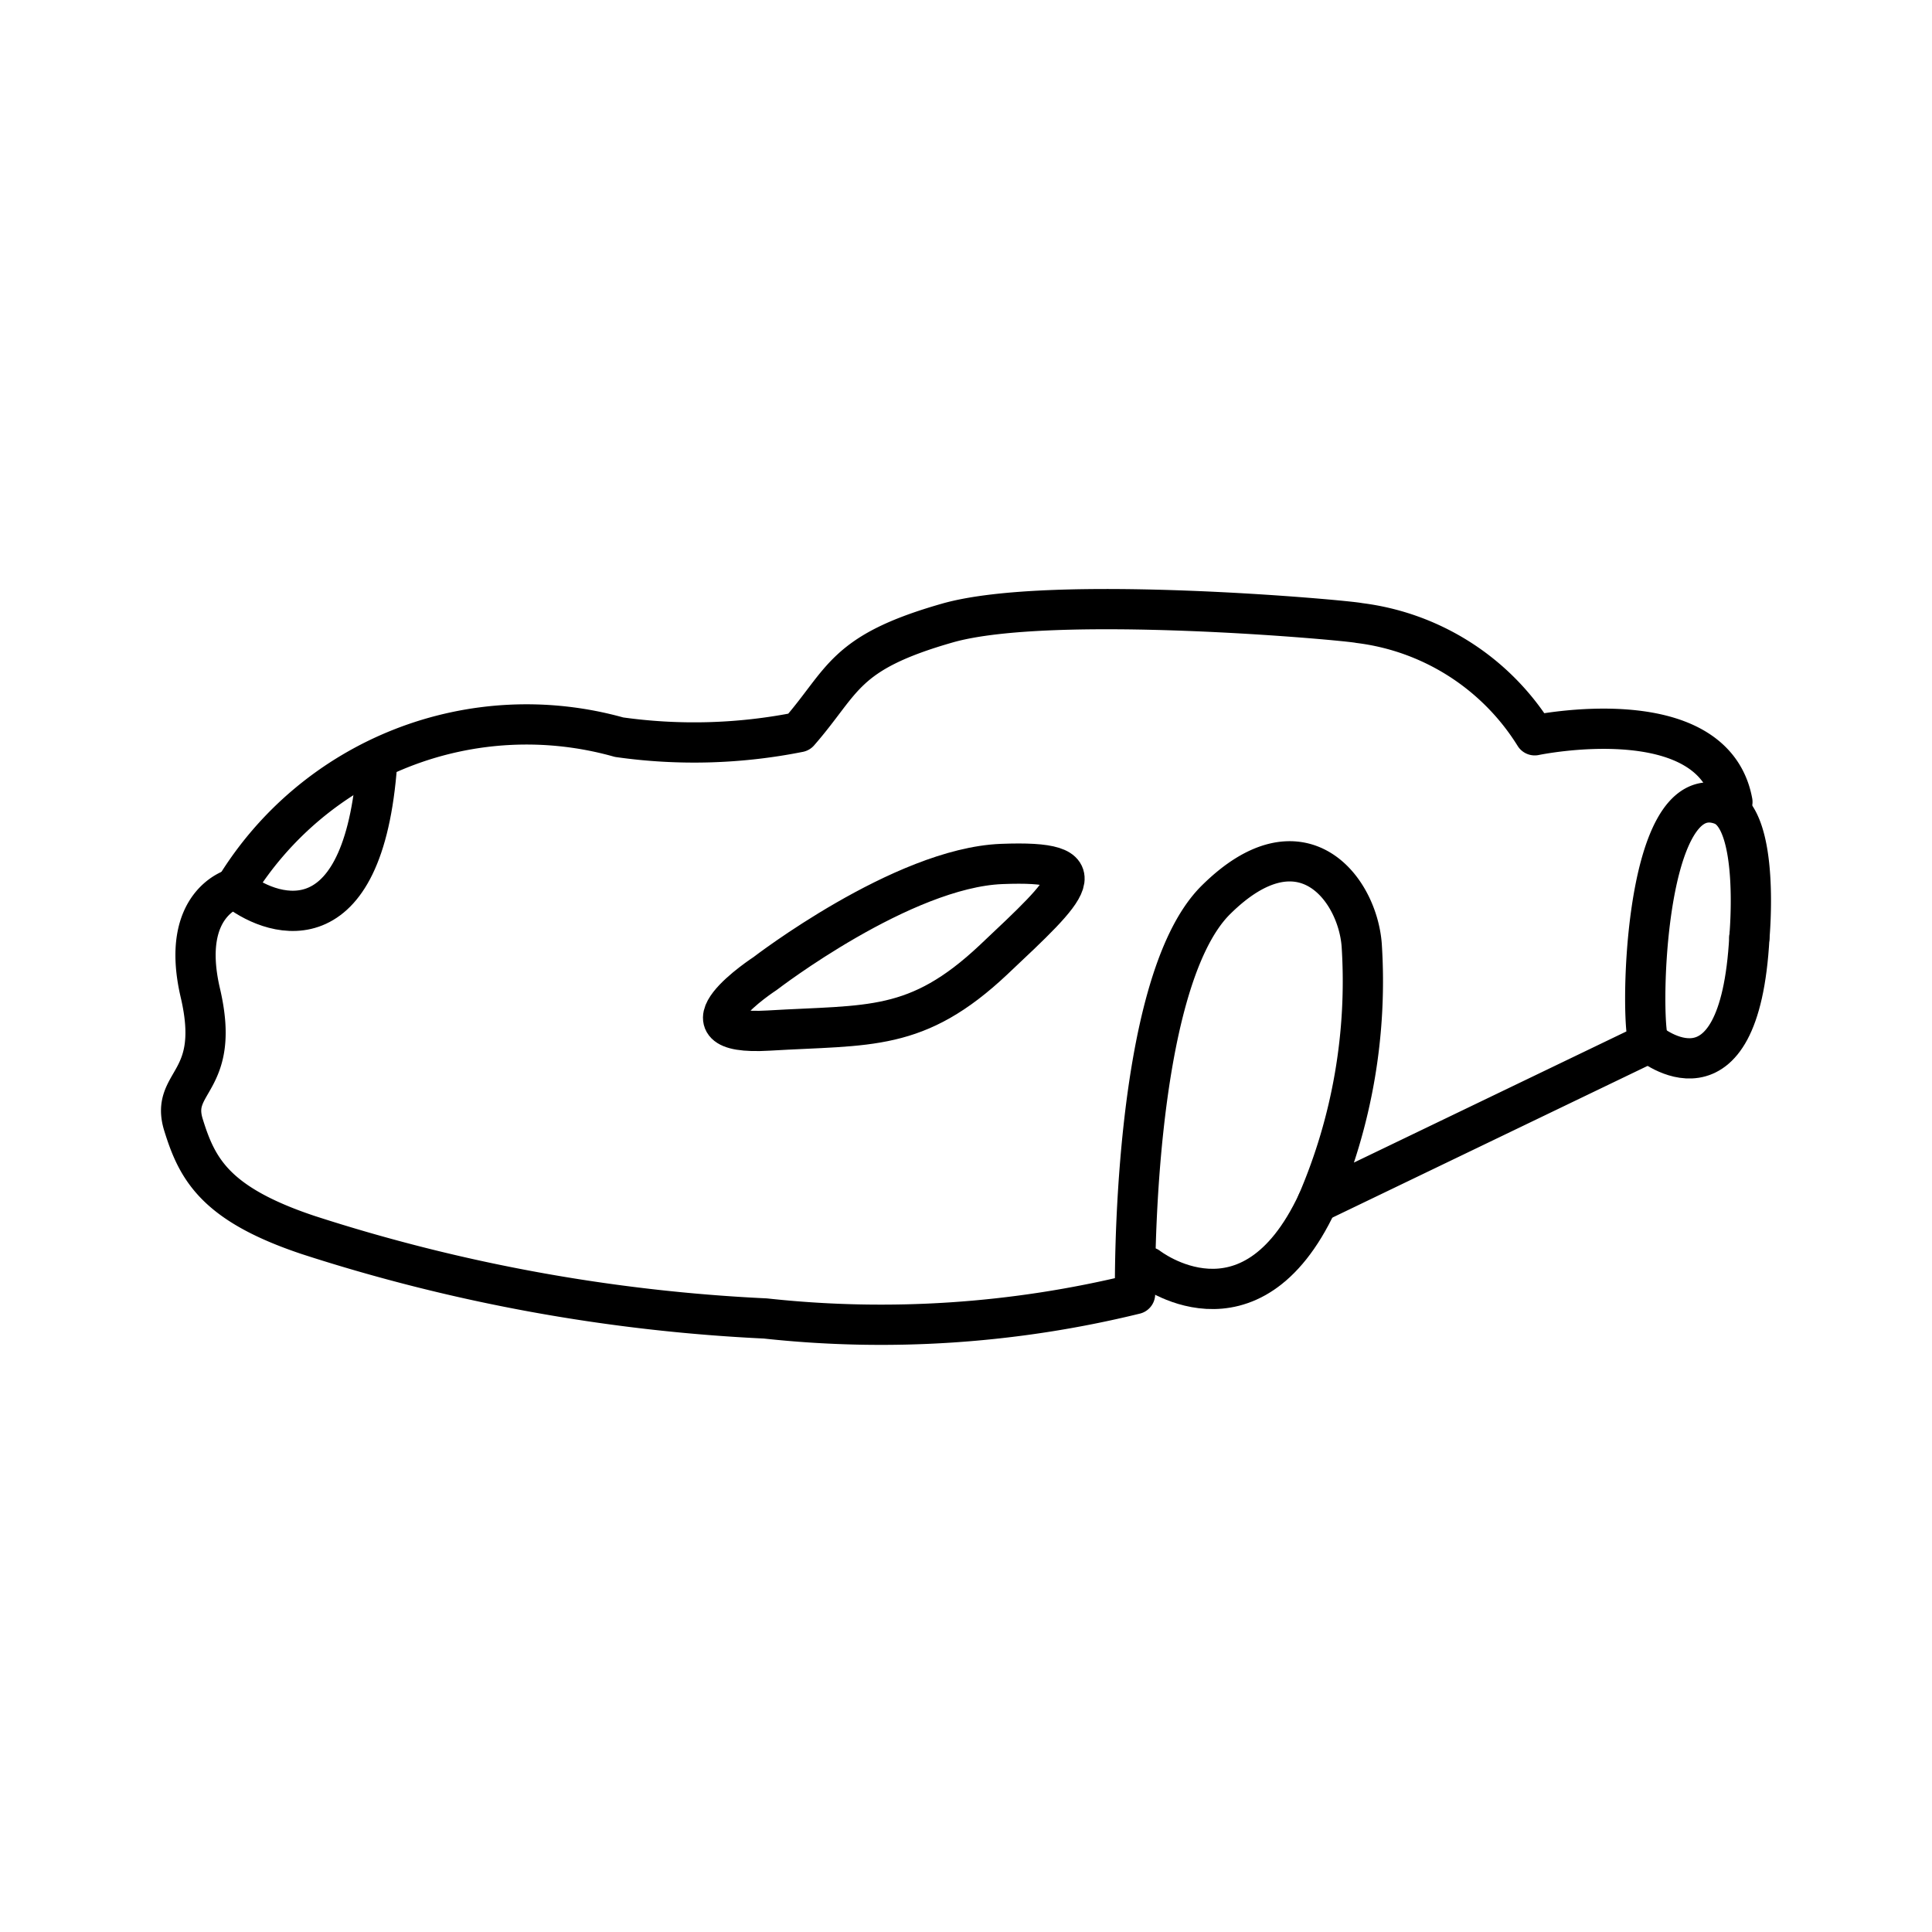
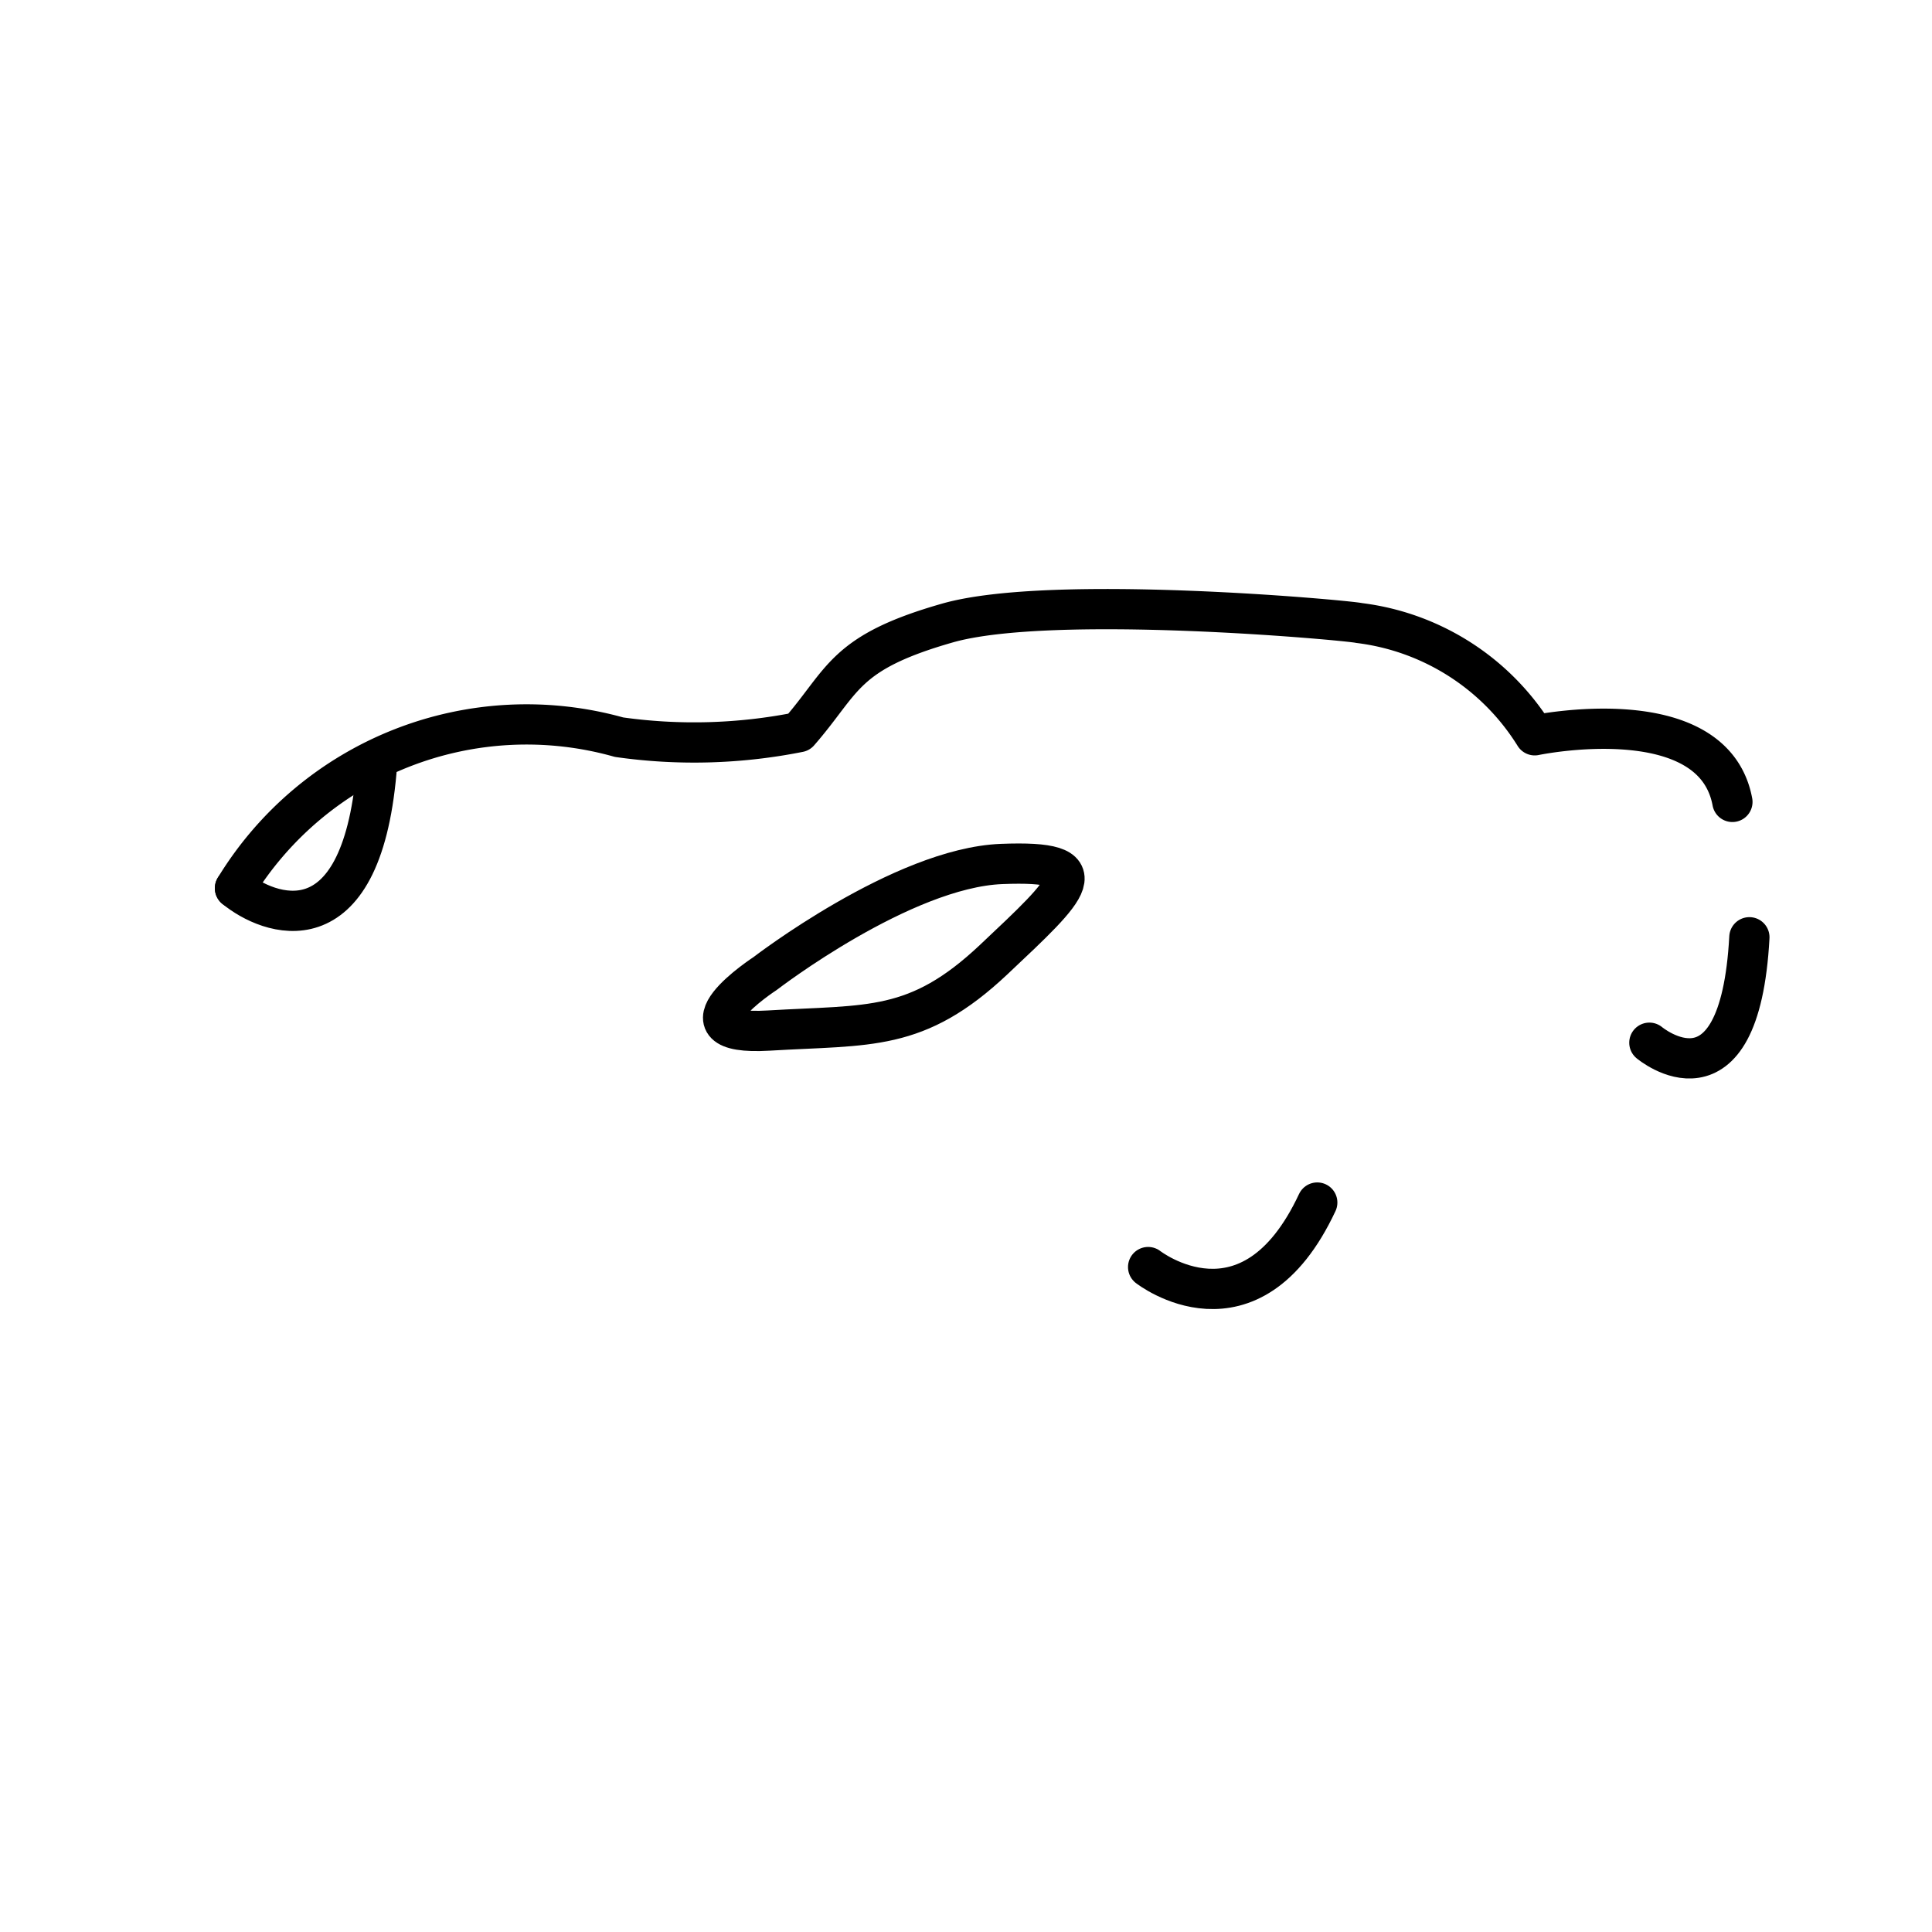
<svg xmlns="http://www.w3.org/2000/svg" width="800" height="800" viewBox="0 0 48 48">
  <path fill="none" stroke="currentColor" stroke-linecap="round" stroke-linejoin="round" d="M5.838 22.067a8.484 8.484 0 0 1 9.542-3.752a13.3 13.3 0 0 0 4.47-.126c1.121-1.283 1.09-1.968 3.688-2.71s9.954-.067 10.233 0a6 6 0 0 1 4.359 2.789s4.43-.929 4.911 1.655" />
-   <path fill="none" stroke="currentColor" stroke-linecap="round" stroke-linejoin="round" d="M5.838 22.067s-1.388.35-.86 2.605s-.76 2.174-.42 3.273s.785 1.966 3.101 2.739a43.5 43.5 0 0 0 11.357 2.073a26.5 26.5 0 0 0 9.184-.606s-.114-7.689 2.008-9.793s3.515-.292 3.623 1.12a13.9 13.9 0 0 1-1.104 6.399l8.251-3.971c-.238-.176-.214-6.672 1.802-5.908c.96.363.683 3.288.683 3.288" />
  <path fill="none" stroke="currentColor" stroke-linecap="round" stroke-linejoin="round" d="M19.008 24.188s-2.407 1.565.092 1.416s3.675.04 5.587-1.762s2.666-2.474.198-2.377s-5.877 2.723-5.877 2.723m-13.17-2.121c.82.675 3.12 1.585 3.515-2.903M28.525 31.48s2.528 1.974 4.202-1.603m8.251-3.971s2.241 1.878 2.485-2.62" />
</svg>